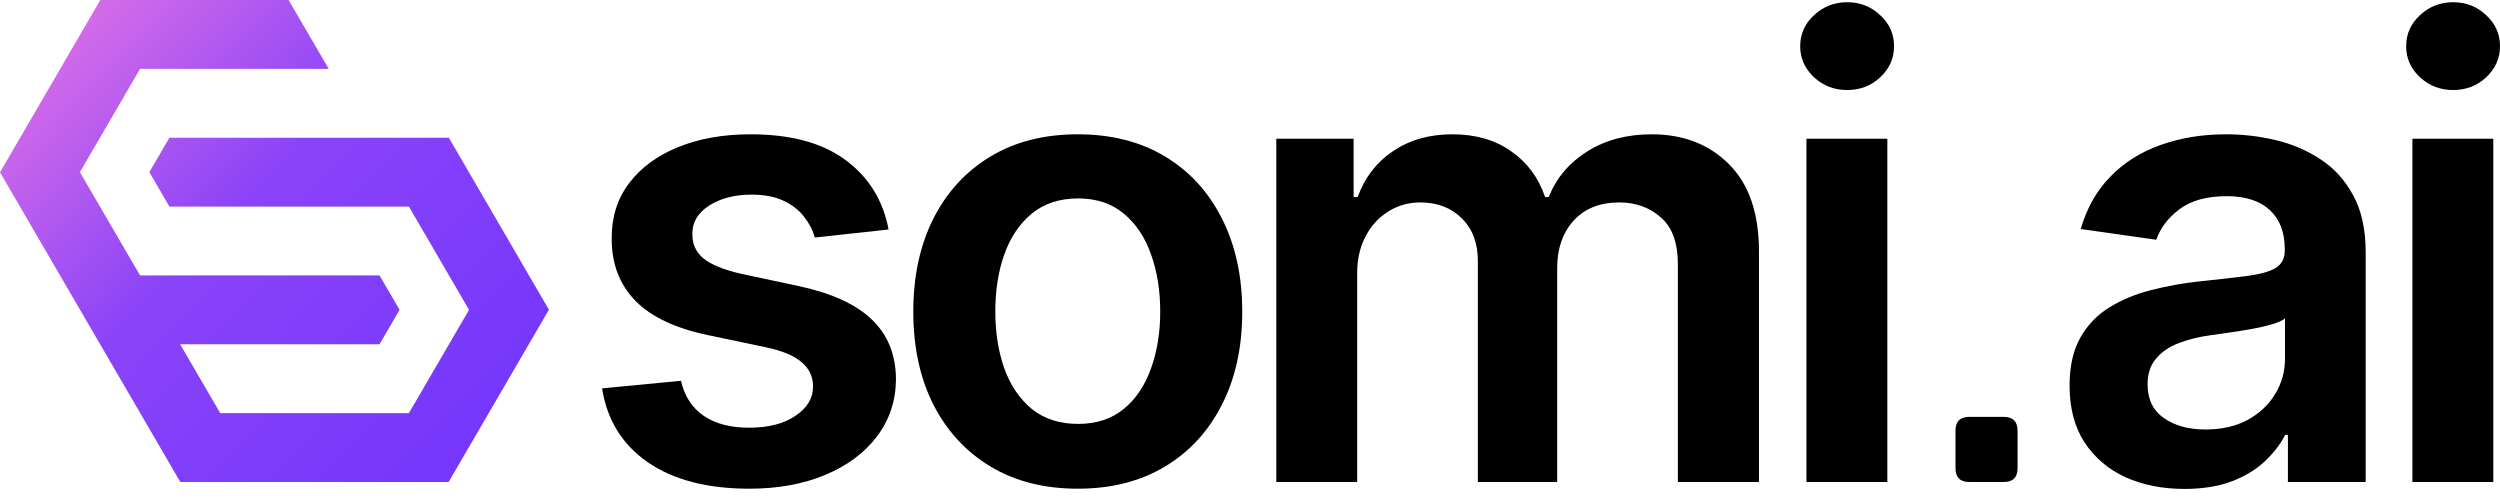
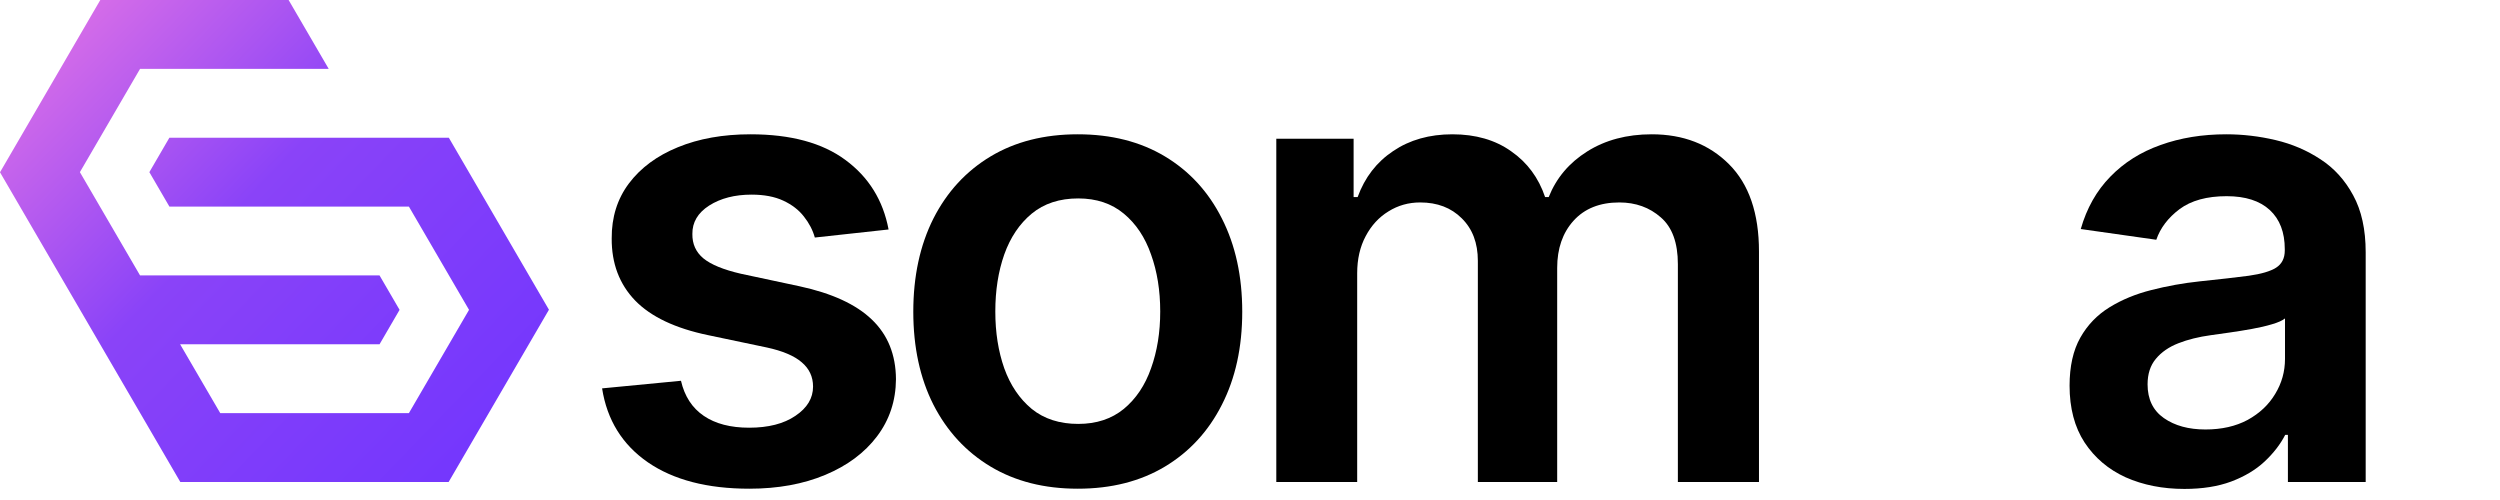
<svg xmlns="http://www.w3.org/2000/svg" width="135" height="27" viewBox="0 0 135 27" fill="none">
  <path d="M24.226 26.028L29.643 16.725L24.236 7.436H9.147L8.065 9.296L9.147 11.155H22.08L25.328 16.732L22.08 22.309H11.893L9.727 18.592H20.495L21.577 16.732L20.495 14.873H7.563L4.314 9.296L7.563 3.719H17.75L15.585 0H5.416L0 9.303L9.737 26.028H24.226Z" fill="url(#paint0_linear_804_141)" />
-   <path d="M130.27 26.029V7.493H134.638V26.029H130.27ZM132.466 4.862C131.775 4.862 131.179 4.633 130.68 4.175C130.182 3.708 129.932 3.149 129.932 2.497C129.932 1.838 130.182 1.279 130.68 0.82C131.179 0.353 131.775 0.12 132.466 0.12C133.166 0.12 133.762 0.353 134.252 0.82C134.751 1.279 135.001 1.838 135.001 2.497C135.001 3.149 134.751 3.708 134.252 4.175C133.762 4.633 133.166 4.862 132.466 4.862Z" fill="black" />
  <path d="M117.96 26.402C116.785 26.402 115.728 26.193 114.786 25.775C113.853 25.349 113.113 24.721 112.566 23.892C112.027 23.064 111.757 22.042 111.757 20.827C111.757 19.781 111.951 18.917 112.337 18.233C112.723 17.549 113.25 17.002 113.917 16.592C114.585 16.181 115.337 15.872 116.174 15.662C117.019 15.445 117.892 15.288 118.793 15.192C119.879 15.079 120.76 14.979 121.435 14.89C122.111 14.794 122.602 14.649 122.908 14.456C123.221 14.255 123.378 13.945 123.378 13.527V13.454C123.378 12.545 123.109 11.841 122.57 11.342C122.031 10.844 121.254 10.594 120.241 10.594C119.171 10.594 118.322 10.828 117.695 11.294C117.075 11.761 116.657 12.312 116.44 12.947L112.361 12.368C112.683 11.242 113.214 10.301 113.954 9.544C114.694 8.78 115.599 8.209 116.669 7.831C117.739 7.445 118.921 7.252 120.217 7.252C121.11 7.252 121.999 7.356 122.883 7.565C123.768 7.774 124.577 8.12 125.309 8.603C126.041 9.078 126.628 9.725 127.071 10.546C127.521 11.367 127.747 12.392 127.747 13.623V26.028H123.547V23.482H123.402C123.137 23.997 122.763 24.48 122.28 24.93C121.805 25.373 121.206 25.731 120.482 26.004C119.766 26.27 118.925 26.402 117.96 26.402ZM119.094 23.192C119.971 23.192 120.731 23.02 121.375 22.674C122.019 22.32 122.513 21.853 122.859 21.274C123.213 20.695 123.39 20.063 123.39 19.379V17.195C123.254 17.308 123.02 17.412 122.69 17.509C122.369 17.605 122.007 17.69 121.604 17.762C121.202 17.835 120.804 17.899 120.41 17.955C120.015 18.012 119.674 18.06 119.384 18.1C118.732 18.189 118.149 18.333 117.634 18.535C117.119 18.736 116.713 19.017 116.415 19.379C116.118 19.733 115.969 20.192 115.969 20.755C115.969 21.559 116.263 22.167 116.85 22.577C117.437 22.987 118.185 23.192 119.094 23.192Z" fill="black" />
-   <path d="M106.343 26.028C105.846 26.028 105.597 25.78 105.597 25.282V23.258C105.597 22.76 105.846 22.511 106.343 22.511H108.202C108.7 22.511 108.948 22.76 108.948 23.258V25.282C108.948 25.78 108.7 26.028 108.202 26.028H106.343Z" fill="black" />
-   <path d="M97.548 26.029V7.493H101.917V26.029H97.548ZM99.745 4.862C99.053 4.862 98.457 4.633 97.959 4.175C97.46 3.708 97.21 3.149 97.21 2.497C97.21 1.838 97.46 1.279 97.959 0.82C98.457 0.353 99.053 0.12 99.745 0.12C100.444 0.12 101.04 0.353 101.531 0.82C102.029 1.279 102.279 1.838 102.279 2.497C102.279 3.149 102.029 3.708 101.531 4.175C101.04 4.633 100.444 4.862 99.745 4.862Z" fill="black" />
  <path d="M68.92 26.028V7.493H73.095V10.643H73.312C73.698 9.581 74.338 8.752 75.231 8.157C76.124 7.553 77.19 7.252 78.429 7.252C79.684 7.252 80.742 7.557 81.602 8.169C82.471 8.772 83.082 9.597 83.436 10.643H83.63C84.04 9.613 84.732 8.792 85.705 8.181C86.687 7.561 87.849 7.252 89.193 7.252C90.898 7.252 92.29 7.791 93.368 8.869C94.446 9.947 94.985 11.519 94.985 13.587V26.028H90.605V14.263C90.605 13.112 90.299 12.272 89.687 11.741C89.076 11.202 88.328 10.932 87.443 10.932C86.389 10.932 85.564 11.262 84.969 11.922C84.382 12.573 84.088 13.422 84.088 14.468V26.028H79.804V14.082C79.804 13.124 79.515 12.36 78.935 11.789C78.364 11.218 77.616 10.932 76.691 10.932C76.063 10.932 75.492 11.093 74.977 11.415C74.463 11.729 74.052 12.175 73.746 12.754C73.441 13.325 73.288 13.993 73.288 14.757V26.028H68.92Z" fill="black" />
  <path d="M58.2 26.39C56.389 26.39 54.821 25.992 53.493 25.196C52.166 24.399 51.136 23.285 50.404 21.853C49.68 20.421 49.318 18.748 49.318 16.833C49.318 14.918 49.68 13.241 50.404 11.801C51.136 10.361 52.166 9.243 53.493 8.446C54.821 7.65 56.389 7.252 58.2 7.252C60.01 7.252 61.578 7.65 62.906 8.446C64.233 9.243 65.259 10.361 65.983 11.801C66.715 13.241 67.081 14.918 67.081 16.833C67.081 18.748 66.715 20.421 65.983 21.853C65.259 23.285 64.233 24.399 62.906 25.196C61.578 25.992 60.01 26.39 58.2 26.39ZM58.224 22.891C59.205 22.891 60.026 22.621 60.685 22.082C61.345 21.535 61.836 20.803 62.157 19.886C62.487 18.969 62.652 17.947 62.652 16.821C62.652 15.687 62.487 14.661 62.157 13.744C61.836 12.819 61.345 12.082 60.685 11.536C60.026 10.988 59.205 10.715 58.224 10.715C57.218 10.715 56.381 10.988 55.714 11.536C55.054 12.082 54.559 12.819 54.229 13.744C53.907 14.661 53.747 15.687 53.747 16.821C53.747 17.947 53.907 18.969 54.229 19.886C54.559 20.803 55.054 21.535 55.714 22.082C56.381 22.621 57.218 22.891 58.224 22.891Z" fill="black" />
  <path d="M47.983 12.392L44.001 12.827C43.889 12.424 43.691 12.046 43.41 11.692C43.136 11.338 42.766 11.053 42.3 10.836C41.833 10.618 41.262 10.51 40.586 10.51C39.677 10.51 38.913 10.707 38.293 11.101C37.682 11.495 37.38 12.006 37.388 12.634C37.38 13.173 37.577 13.611 37.98 13.949C38.39 14.287 39.066 14.564 40.007 14.782L43.169 15.457C44.922 15.835 46.226 16.435 47.078 17.255C47.939 18.076 48.374 19.15 48.382 20.477C48.374 21.644 48.032 22.674 47.356 23.567C46.688 24.451 45.759 25.143 44.568 25.642C43.378 26.141 42.01 26.39 40.465 26.39C38.197 26.39 36.371 25.916 34.987 24.966C33.603 24.009 32.779 22.678 32.513 20.972L36.773 20.562C36.966 21.398 37.376 22.03 38.004 22.456C38.631 22.883 39.448 23.096 40.453 23.096C41.491 23.096 42.324 22.883 42.951 22.456C43.587 22.03 43.905 21.503 43.905 20.875C43.905 20.345 43.7 19.906 43.289 19.56C42.887 19.214 42.26 18.949 41.407 18.764L38.245 18.1C36.467 17.73 35.152 17.107 34.299 16.23C33.446 15.345 33.024 14.226 33.032 12.875C33.024 11.733 33.334 10.743 33.961 9.906C34.597 9.062 35.478 8.41 36.604 7.951C37.738 7.485 39.046 7.252 40.526 7.252C42.698 7.252 44.407 7.714 45.654 8.639C46.91 9.564 47.686 10.816 47.983 12.392Z" fill="black" />
  <defs>
    <linearGradient id="paint0_linear_804_141" x1="3" y1="2" x2="31" y2="29" gradientUnits="userSpaceOnUse">
      <stop stop-color="#D66DE8" />
      <stop offset="0.349" stop-color="#8A43F8" />
      <stop offset="1" stop-color="#6C32FF" />
    </linearGradient>
  </defs>
</svg>